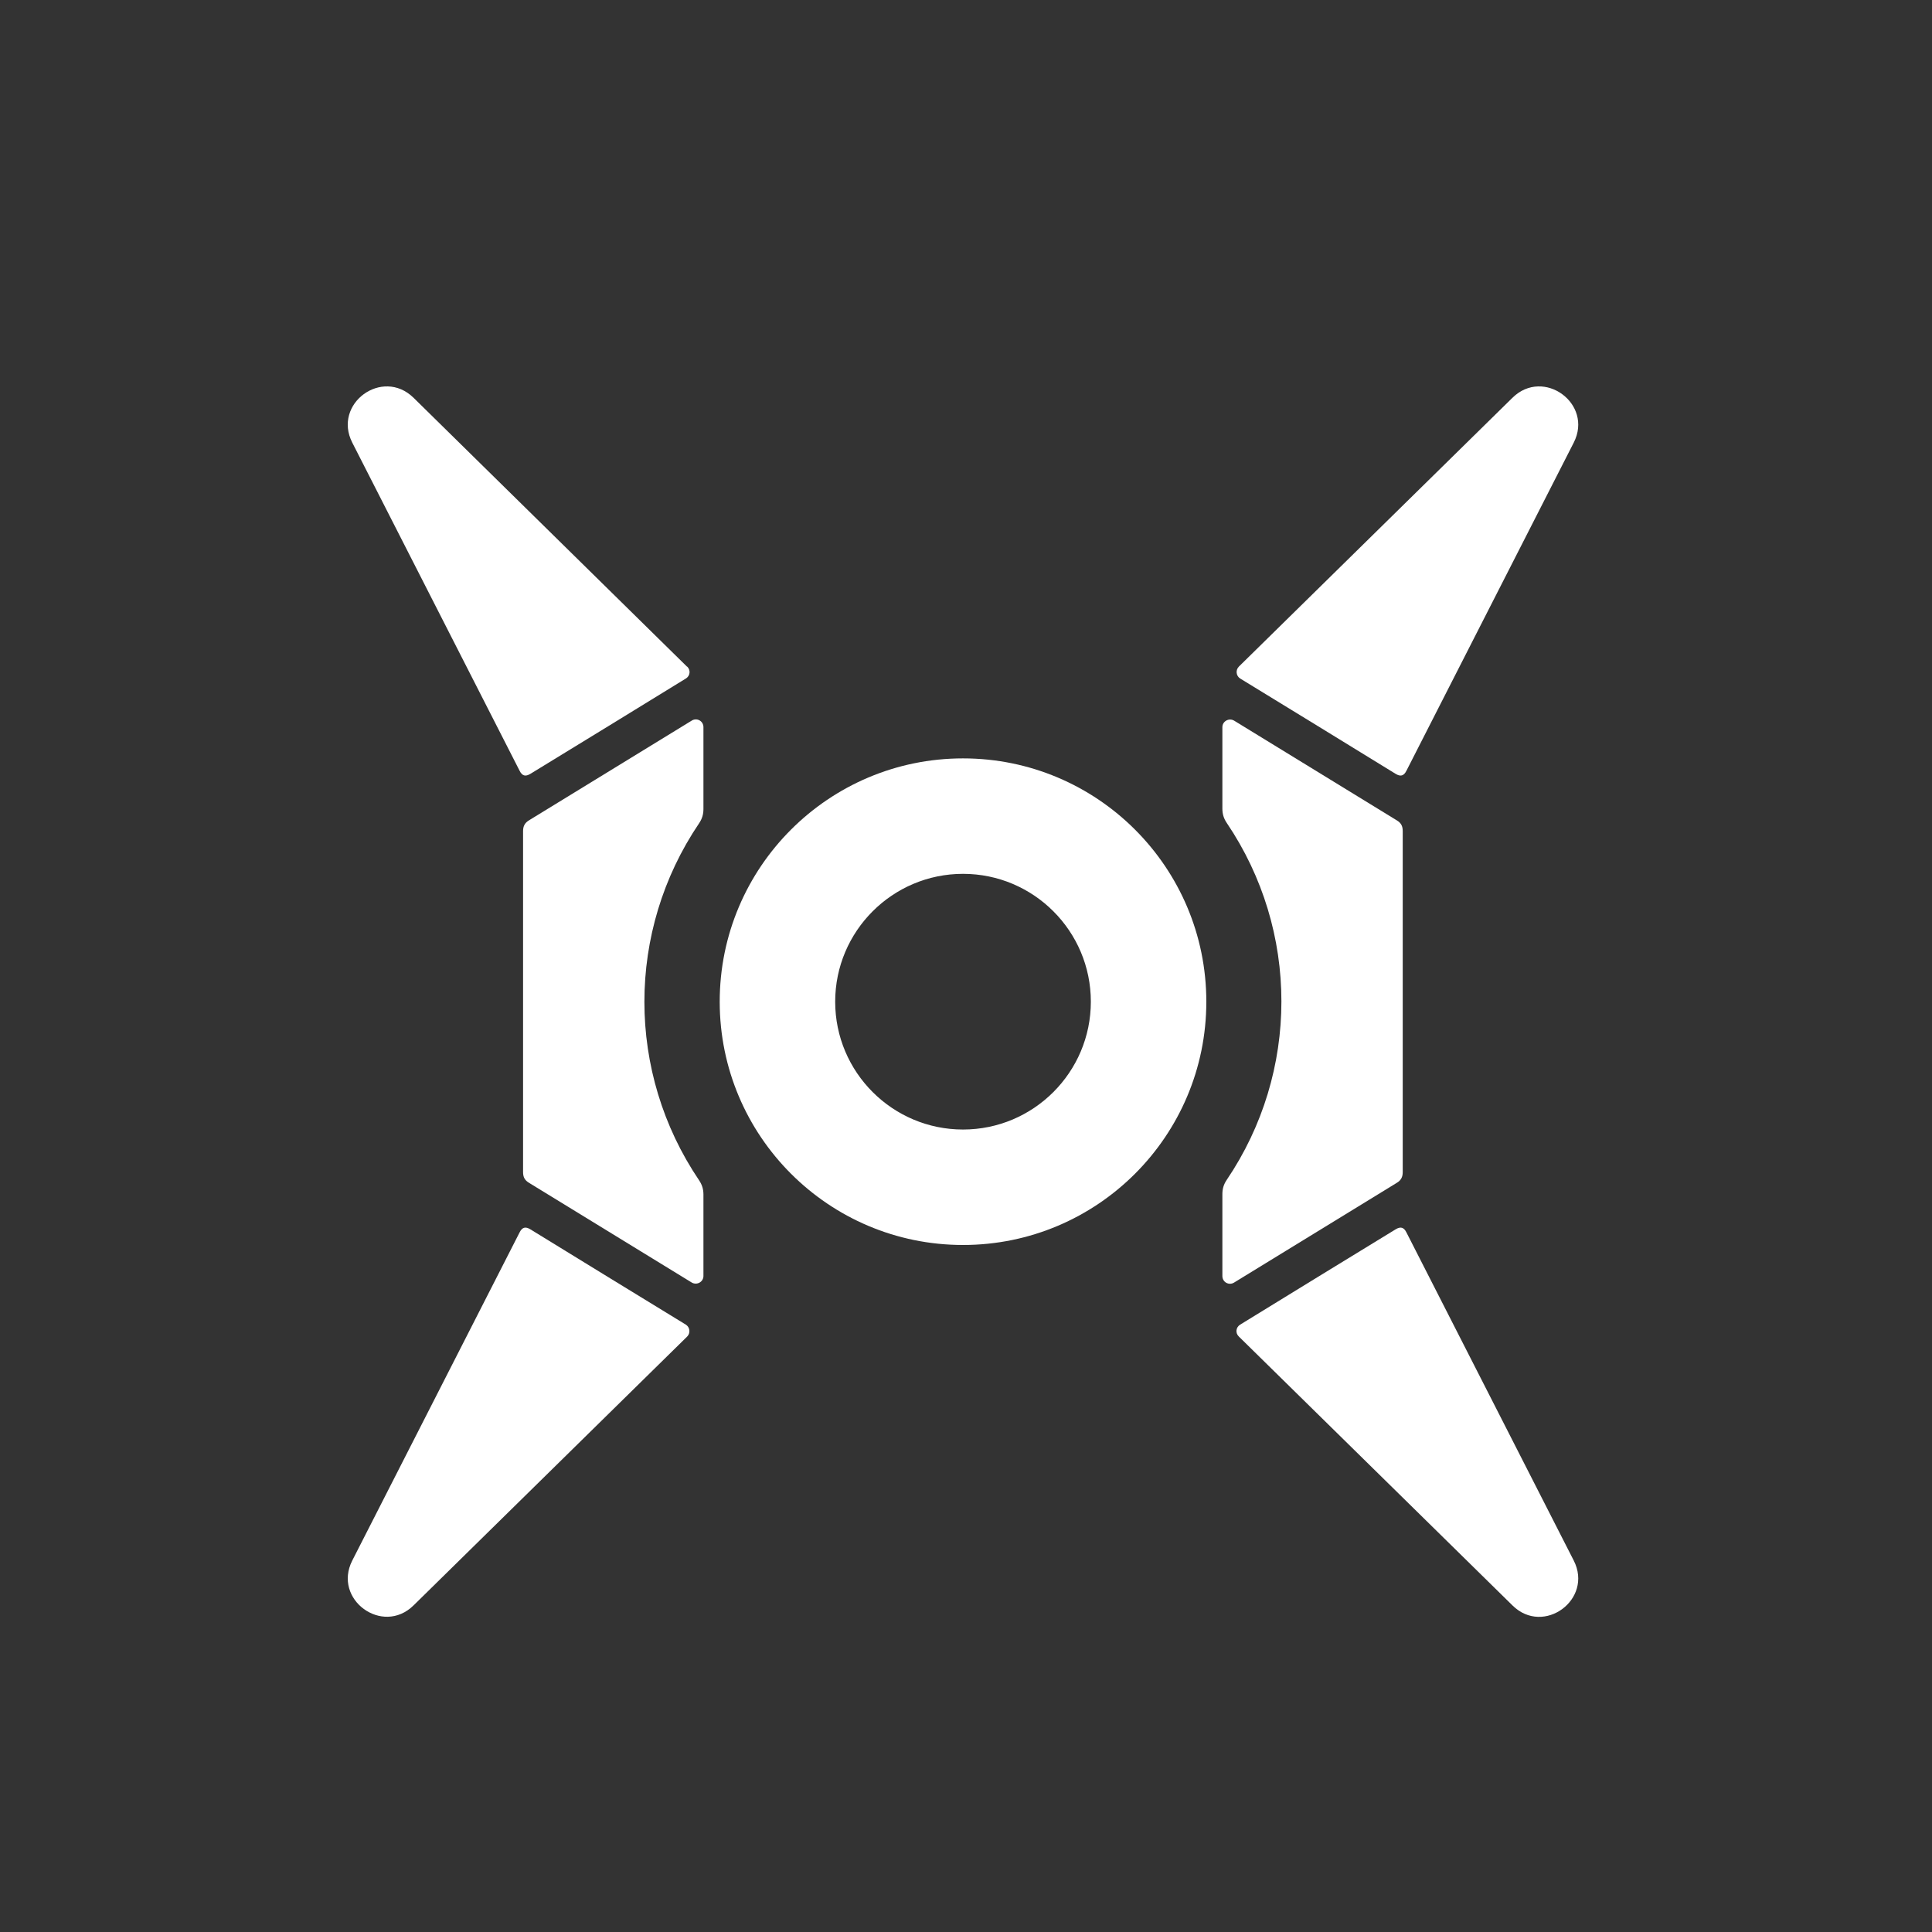
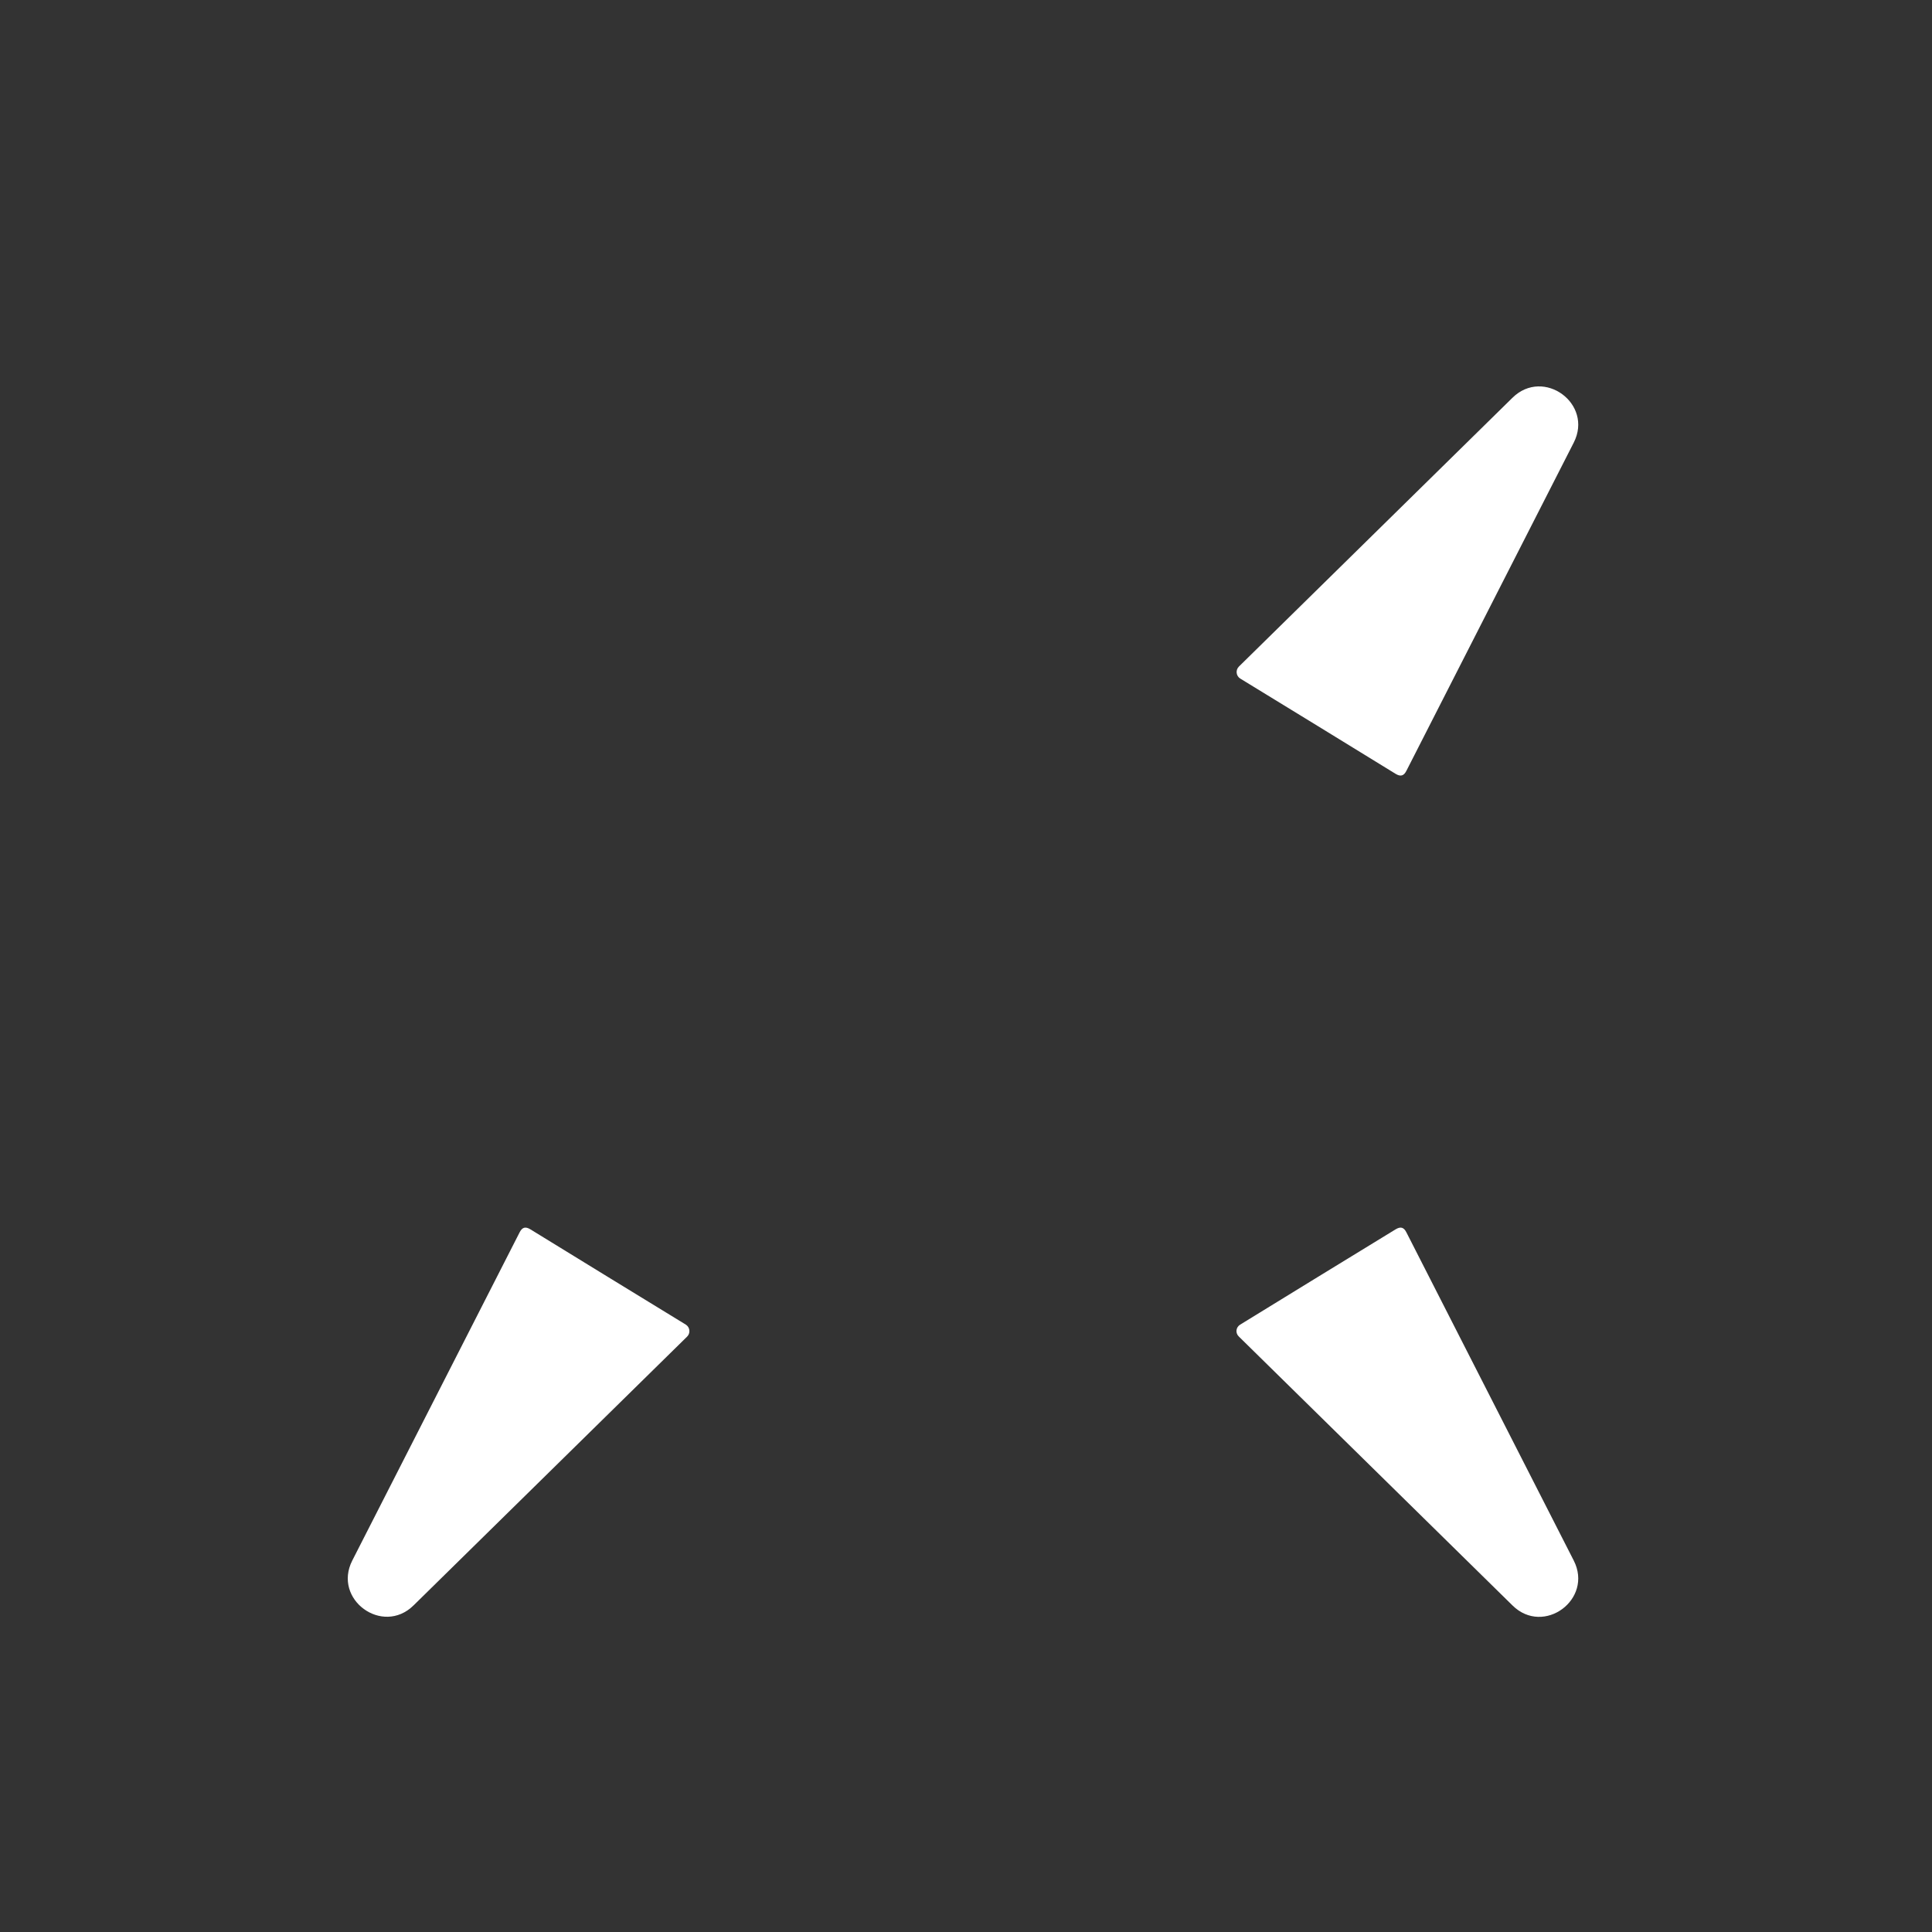
<svg xmlns="http://www.w3.org/2000/svg" width="100" height="100" viewBox="0 0 100 100" fill="none">
  <rect x="0" y="0" width="100" height="100" fill="#333333" stroke="none" />
-   <path d="M35.556 34.502C30.838 29.863 26.119 25.223 21.401 20.584C19.784 19.011 17.211 20.898 18.233 22.909C21.12 28.571 24.008 34.233 26.895 39.895C27.029 40.164 27.198 40.209 27.456 40.052C30.141 38.412 32.815 36.772 35.5 35.12C35.724 34.985 35.758 34.682 35.567 34.502H35.556Z" fill="white" />
  <path d="M64.124 69.181C68.842 73.82 73.571 78.46 78.289 83.1C79.896 84.684 82.48 82.785 81.457 80.774C78.57 75.112 75.683 69.451 72.796 63.789C72.661 63.519 72.493 63.474 72.234 63.632C69.549 65.272 66.876 66.912 64.191 68.563C63.966 68.698 63.932 69.001 64.124 69.181Z" fill="white" />
  <path d="M21.401 83.1C26.119 78.46 30.849 73.82 35.567 69.181C35.747 69.001 35.713 68.698 35.499 68.563C32.815 66.923 30.141 65.283 27.456 63.632C27.198 63.474 27.029 63.519 26.894 63.789C24.007 69.451 21.12 75.112 18.233 80.774C17.211 82.785 19.795 84.672 21.401 83.1C21.39 83.111 21.378 83.122 21.356 83.133Z" fill="white" />
  <path d="M78.289 20.584C73.571 25.223 68.842 29.863 64.124 34.502C63.944 34.682 63.977 34.985 64.191 35.12C66.876 36.76 69.549 38.401 72.234 40.052C72.493 40.209 72.661 40.164 72.796 39.895C75.683 34.233 78.57 28.571 81.457 22.909C82.48 20.898 79.896 19.011 78.289 20.584C78.301 20.572 78.312 20.561 78.334 20.55Z" fill="white" />
-   <path d="M36.41 37.636C36.41 37.322 36.072 37.13 35.803 37.299C32.995 39.018 30.197 40.737 27.389 42.455C27.164 42.59 27.074 42.759 27.074 43.017V60.665C27.074 60.935 27.164 61.092 27.389 61.227C30.197 62.946 32.995 64.665 35.803 66.383C36.072 66.541 36.41 66.35 36.41 66.046V61.834C36.41 61.553 36.342 61.328 36.185 61.092C32.41 55.509 32.41 48.196 36.185 42.613C36.342 42.377 36.41 42.152 36.41 41.871V37.658V37.636Z" fill="white" />
-   <path d="M63.27 66.048C63.27 66.362 63.607 66.553 63.877 66.385C66.685 64.666 69.482 62.947 72.291 61.228C72.516 61.094 72.605 60.925 72.605 60.667V43.019C72.605 42.749 72.516 42.592 72.291 42.457C69.482 40.738 66.685 39.019 63.877 37.3C63.607 37.143 63.27 37.334 63.27 37.638V41.85C63.27 42.131 63.337 42.356 63.495 42.592C67.269 48.175 67.269 55.488 63.495 61.071C63.337 61.307 63.27 61.532 63.27 61.813V66.025V66.048Z" fill="white" />
-   <path d="M49.846 39.254C56.799 39.254 62.439 44.893 62.439 51.847C62.439 58.801 56.799 64.44 49.846 64.44C42.892 64.44 37.252 58.801 37.252 51.847C37.252 44.893 42.892 39.254 49.846 39.254ZM43.229 51.847C43.229 55.498 46.195 58.464 49.846 58.464C53.497 58.464 56.462 55.498 56.462 51.847C56.462 48.196 53.497 45.23 49.846 45.23C46.195 45.23 43.229 48.196 43.229 51.847Z" fill="white" />
</svg>